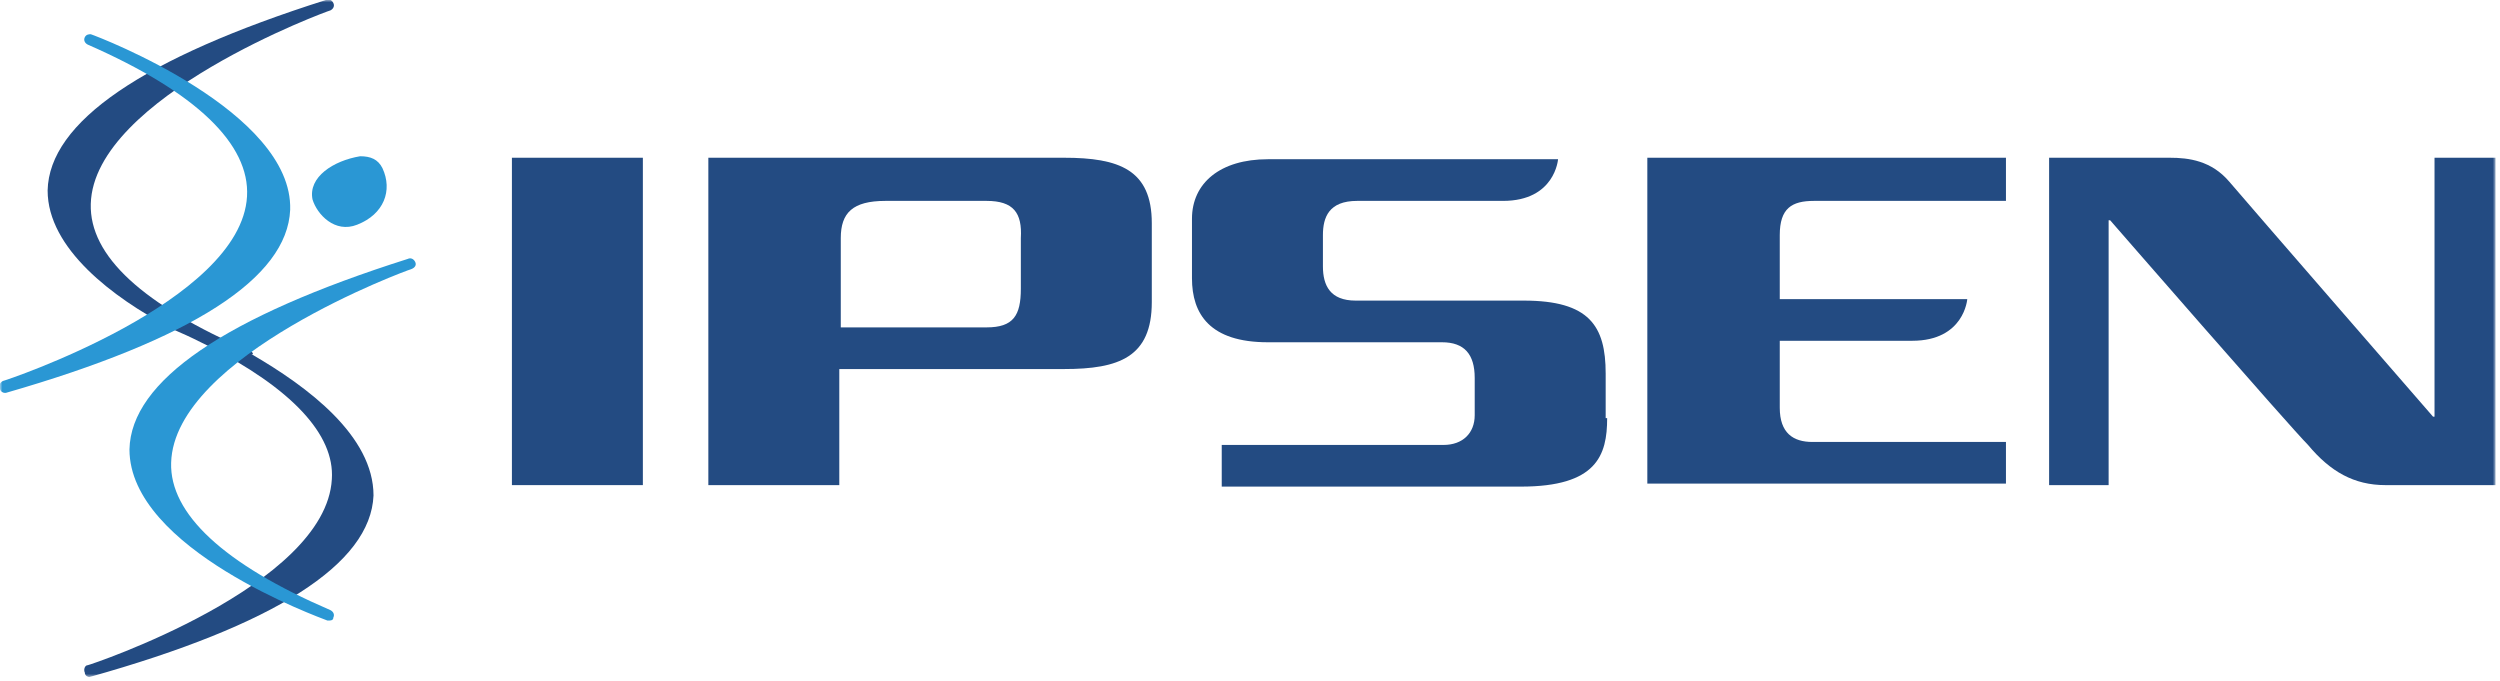
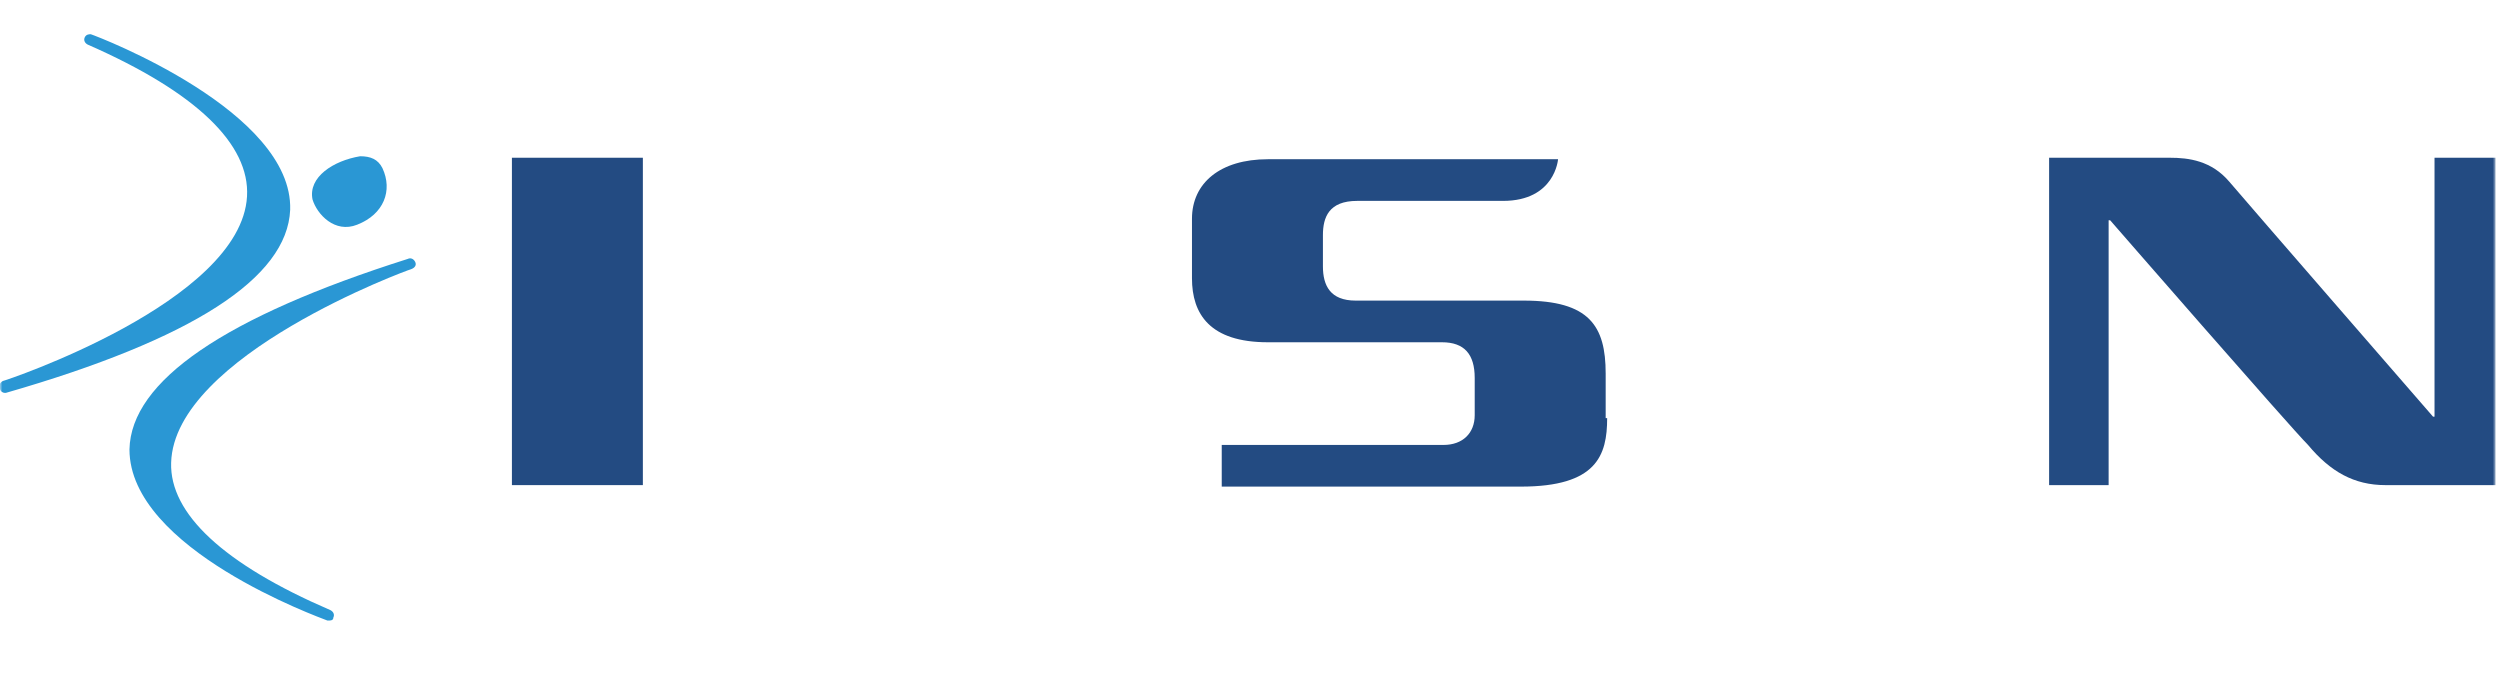
<svg xmlns="http://www.w3.org/2000/svg" width="525" height="143" viewBox="0 0 525 143" fill="none">
  <mask id="mask0_11_95" style="mask-type:luminance" maskUnits="userSpaceOnUse" x="0" y="0" width="525" height="143">
    <path d="M524.062 0H0V142.188H524.062V0Z" fill="white" />
  </mask>
  <g mask="url(#mask0_11_95)">
-     <path d="M53.126 74.375C53.126 74.062 52.813 73.75 52.501 73.75C30 64.062 18.751 53.75 19.063 42.812C19.688 20.312 69.063 2.187 69.376 2.187C70.001 1.875 70.313 1.25 70.001 0.625C69.688 -0 69.063 -0.313 68.438 -0C30.001 12.187 10.313 25.625 10.001 40C10.001 52.187 23.751 62.5 35.626 68.75H35.938C36.563 69.375 36.876 69.375 37.501 69.687C39.688 70.625 41.563 71.562 43.438 72.5C61.251 81.562 70.313 91.25 69.688 100.625C68.438 123.125 18.751 139.687 18.438 139.687C17.813 139.687 17.501 140.625 17.813 141.25C17.813 141.875 18.438 142.187 18.751 142.187C57.813 131.25 77.813 118.437 78.438 104.062C78.438 91.562 64.688 81.25 52.813 74.375H53.126Z" fill="#234B82" />
    <path d="M60.938 44.062C61.563 23.437 20.938 7.812 19.063 7.187C18.75 7.187 18.125 7.187 17.813 7.812C17.5 8.437 17.813 9.062 18.438 9.374C41.251 19.374 52.501 30.312 51.876 41.249C50.626 63.437 0.938 79.999 0.626 79.999C0.001 80.312 -0.312 80.937 0.001 81.562C0.001 82.187 0.626 82.499 0.938 82.499H1.251C40.313 71.249 60.313 58.437 60.938 44.062Z" fill="#2A97D4" />
    <path d="M87.188 54.999C86.876 54.374 86.251 54.062 85.626 54.374C47.188 66.562 27.501 79.999 27.188 94.374C27.188 115.312 67.188 129.687 68.751 130.312H69.063C69.376 130.312 70.001 130.312 70.001 129.687C70.313 129.062 70.001 128.437 69.376 128.124C46.876 118.437 35.626 107.812 35.938 97.187C36.563 74.687 85.938 56.562 86.251 56.562C87.188 56.249 87.501 55.624 87.188 54.999Z" fill="#2A97D4" />
    <path d="M80.314 35.312C82.501 40 80.626 45 75.001 47.188C70.314 49.062 66.564 45 65.626 41.875C64.689 37.188 70.001 33.75 75.626 32.812C77.814 32.812 79.376 33.438 80.314 35.312Z" fill="#2A97D4" />
-     <path d="M223.439 33.125H148.752V101.875H176.252V77.5H223.439C235.002 77.5 241.877 75 241.877 63.438V46.875C241.877 35.625 235.002 33.125 223.439 33.125ZM214.377 60.625C214.377 66.25 212.814 68.75 207.189 68.75H176.564V50C176.564 44.688 179.064 42.188 185.939 42.188H207.189C212.814 42.188 214.689 44.688 214.377 50V60.625Z" fill="#234B82" />
    <path d="M135.001 101.875H107.501V33.125H135.001V101.875Z" fill="#234B82" />
    <path d="M337.503 87.813C337.503 95.626 335.316 102.188 319.378 102.188H256.564V93.438H303.127C307.189 93.438 309.689 90.938 309.689 87.188V79.376C309.689 74.376 307.502 71.876 302.814 71.876H266.252C254.064 71.876 250.314 65.938 250.314 58.438V45.938C250.314 38.438 256.252 33.438 266.252 33.438H327.191C327.191 33.438 326.566 42.188 315.628 42.188H285.002C279.064 42.188 277.814 45.626 277.814 49.376V55.938C277.814 60.001 279.377 63.126 284.689 63.126H320.003C333.753 63.126 337.191 68.438 337.191 78.438V87.813H337.503Z" fill="#234B82" />
-     <path d="M345.938 101.875V33.125H421.25V42.188H380.938C376.25 42.188 373.75 43.75 373.75 49.375V62.813H413.125C413.125 62.813 412.5 71.563 401.563 71.563H373.75V85.625C373.75 90.938 376.563 92.813 380.625 92.813H421.25V101.563H345.938V101.875Z" fill="#234B82" />
    <path d="M500.938 101.875C494.375 101.875 489.375 99.063 484.688 93.438C480.938 89.688 443.125 46.25 443.125 46.25H442.812V101.875H430.312V33.125H455.625C459.688 33.125 464.375 33.75 468.125 38.125C471.563 42.188 510.938 87.5 510.938 87.5H511.25V33.125H524.062V101.875H500.938Z" fill="#234B82" />
  </g>
</svg>